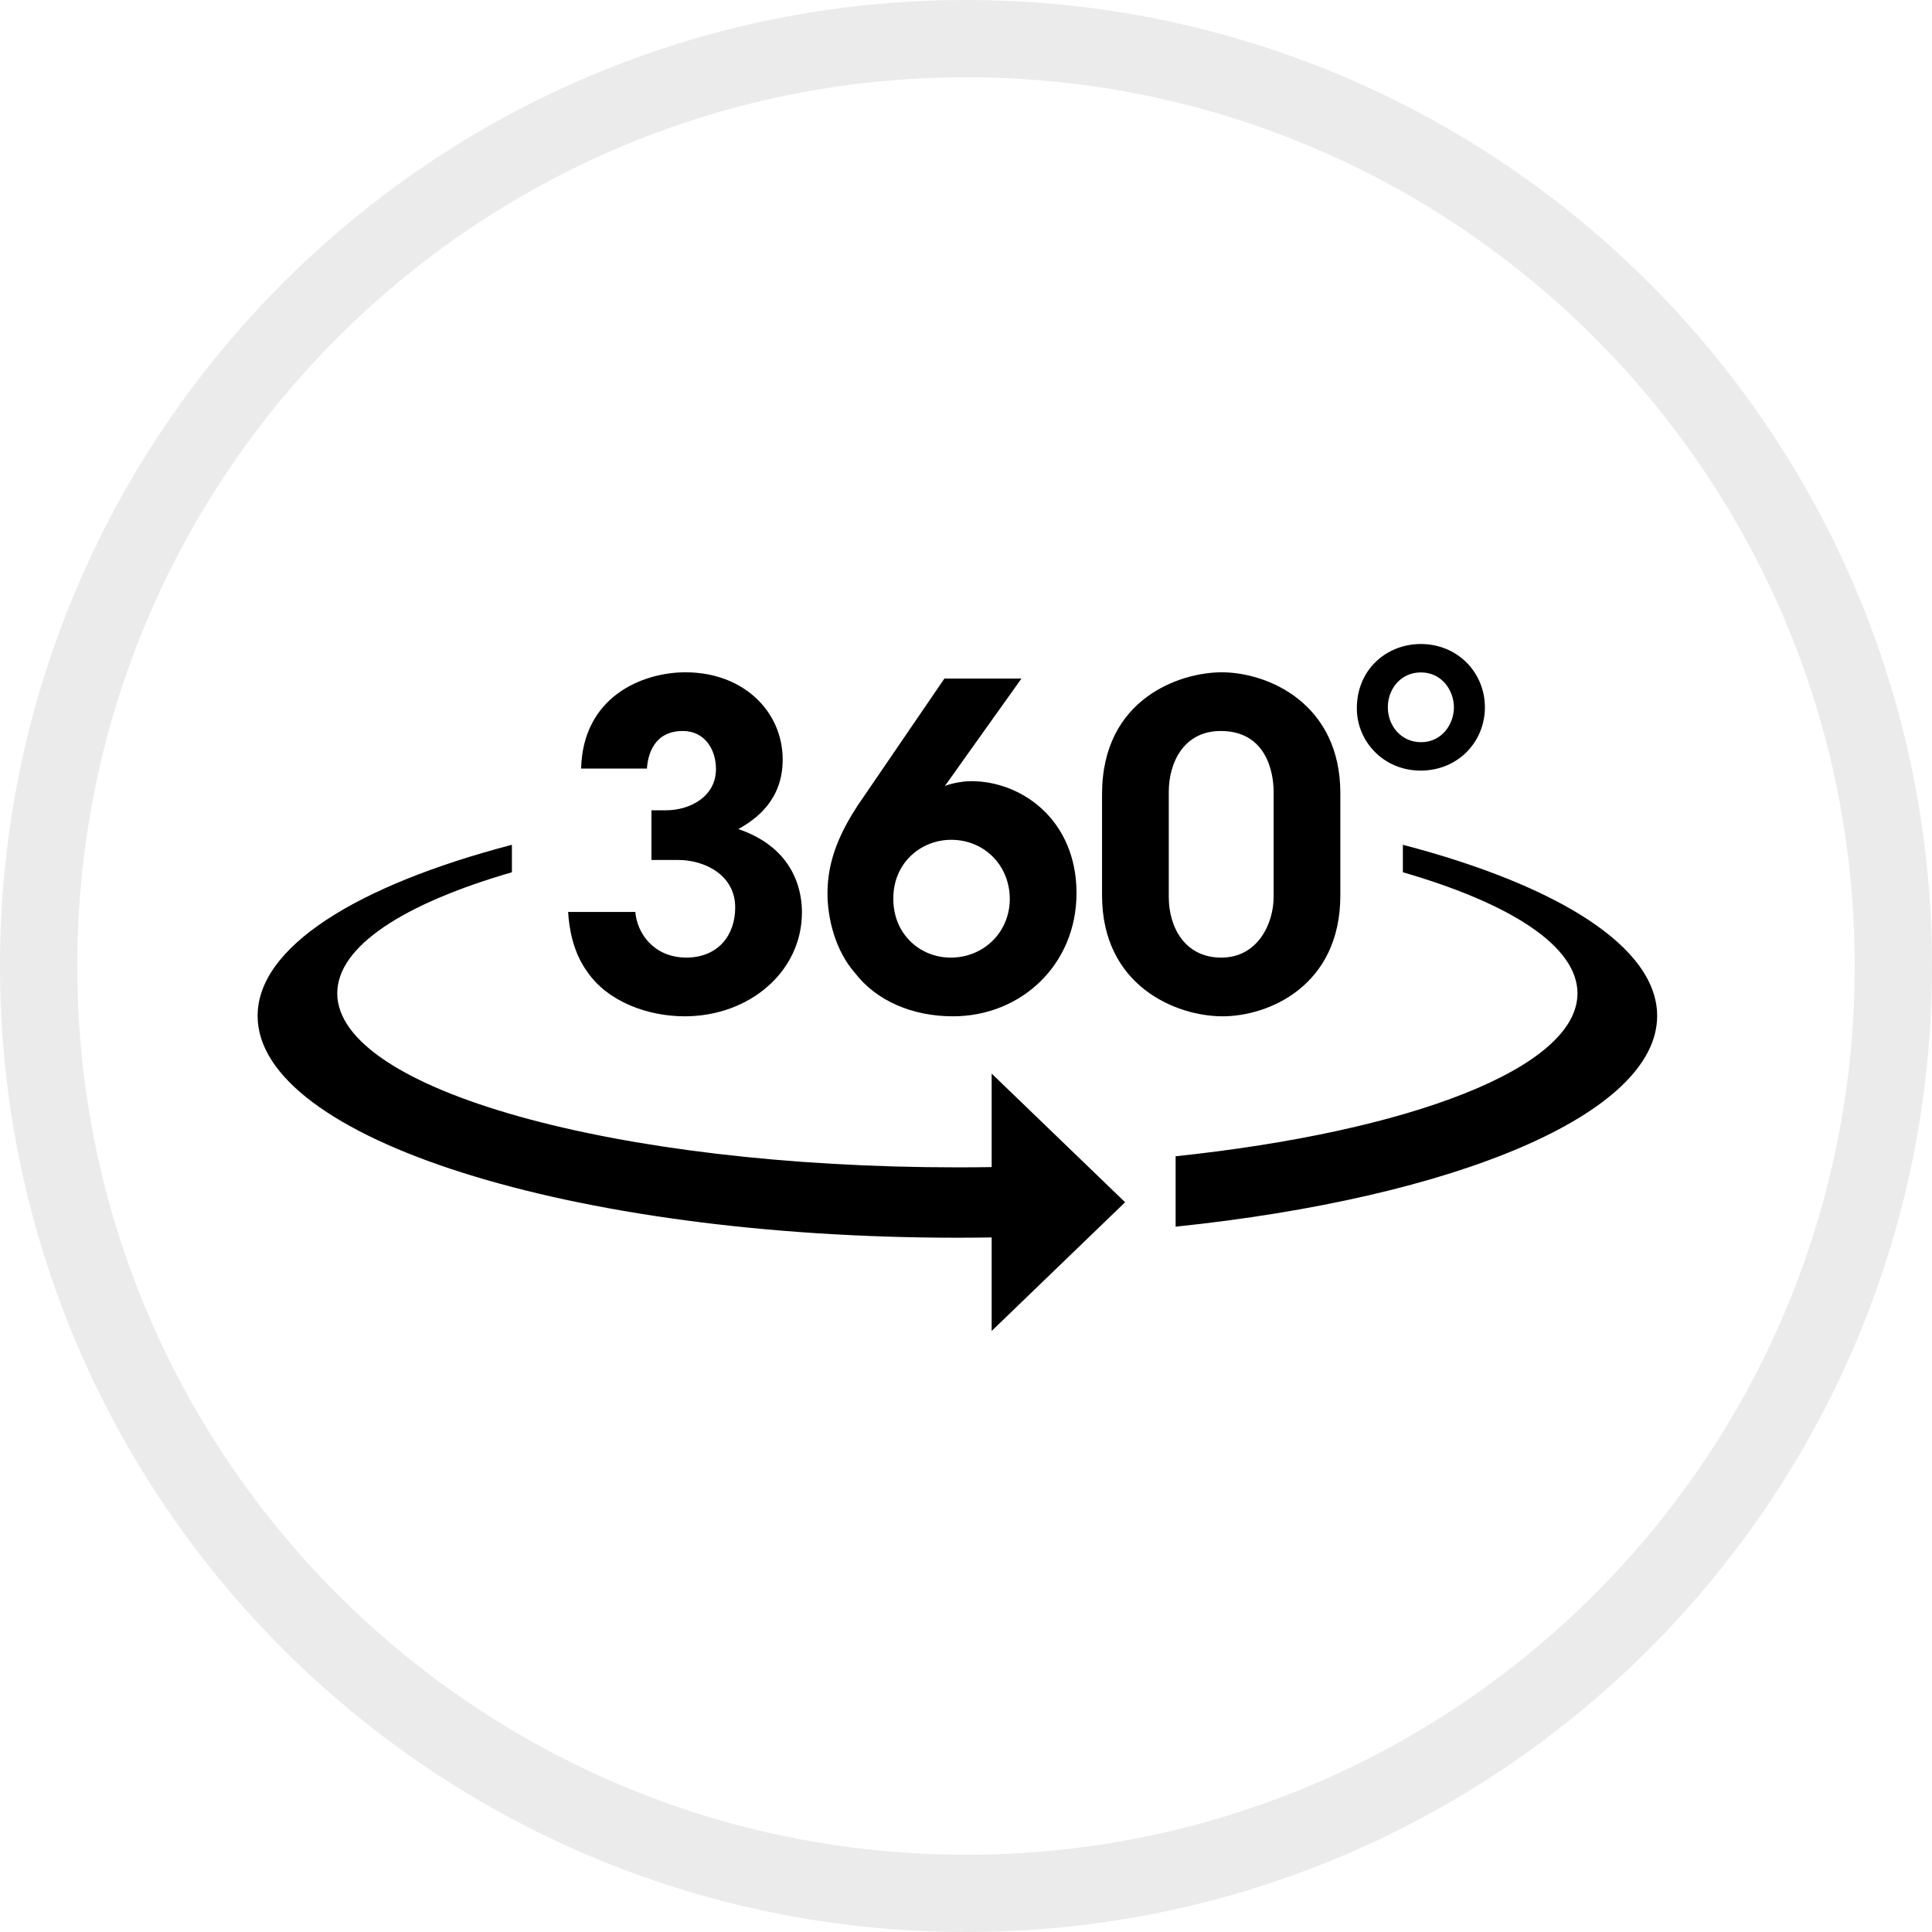
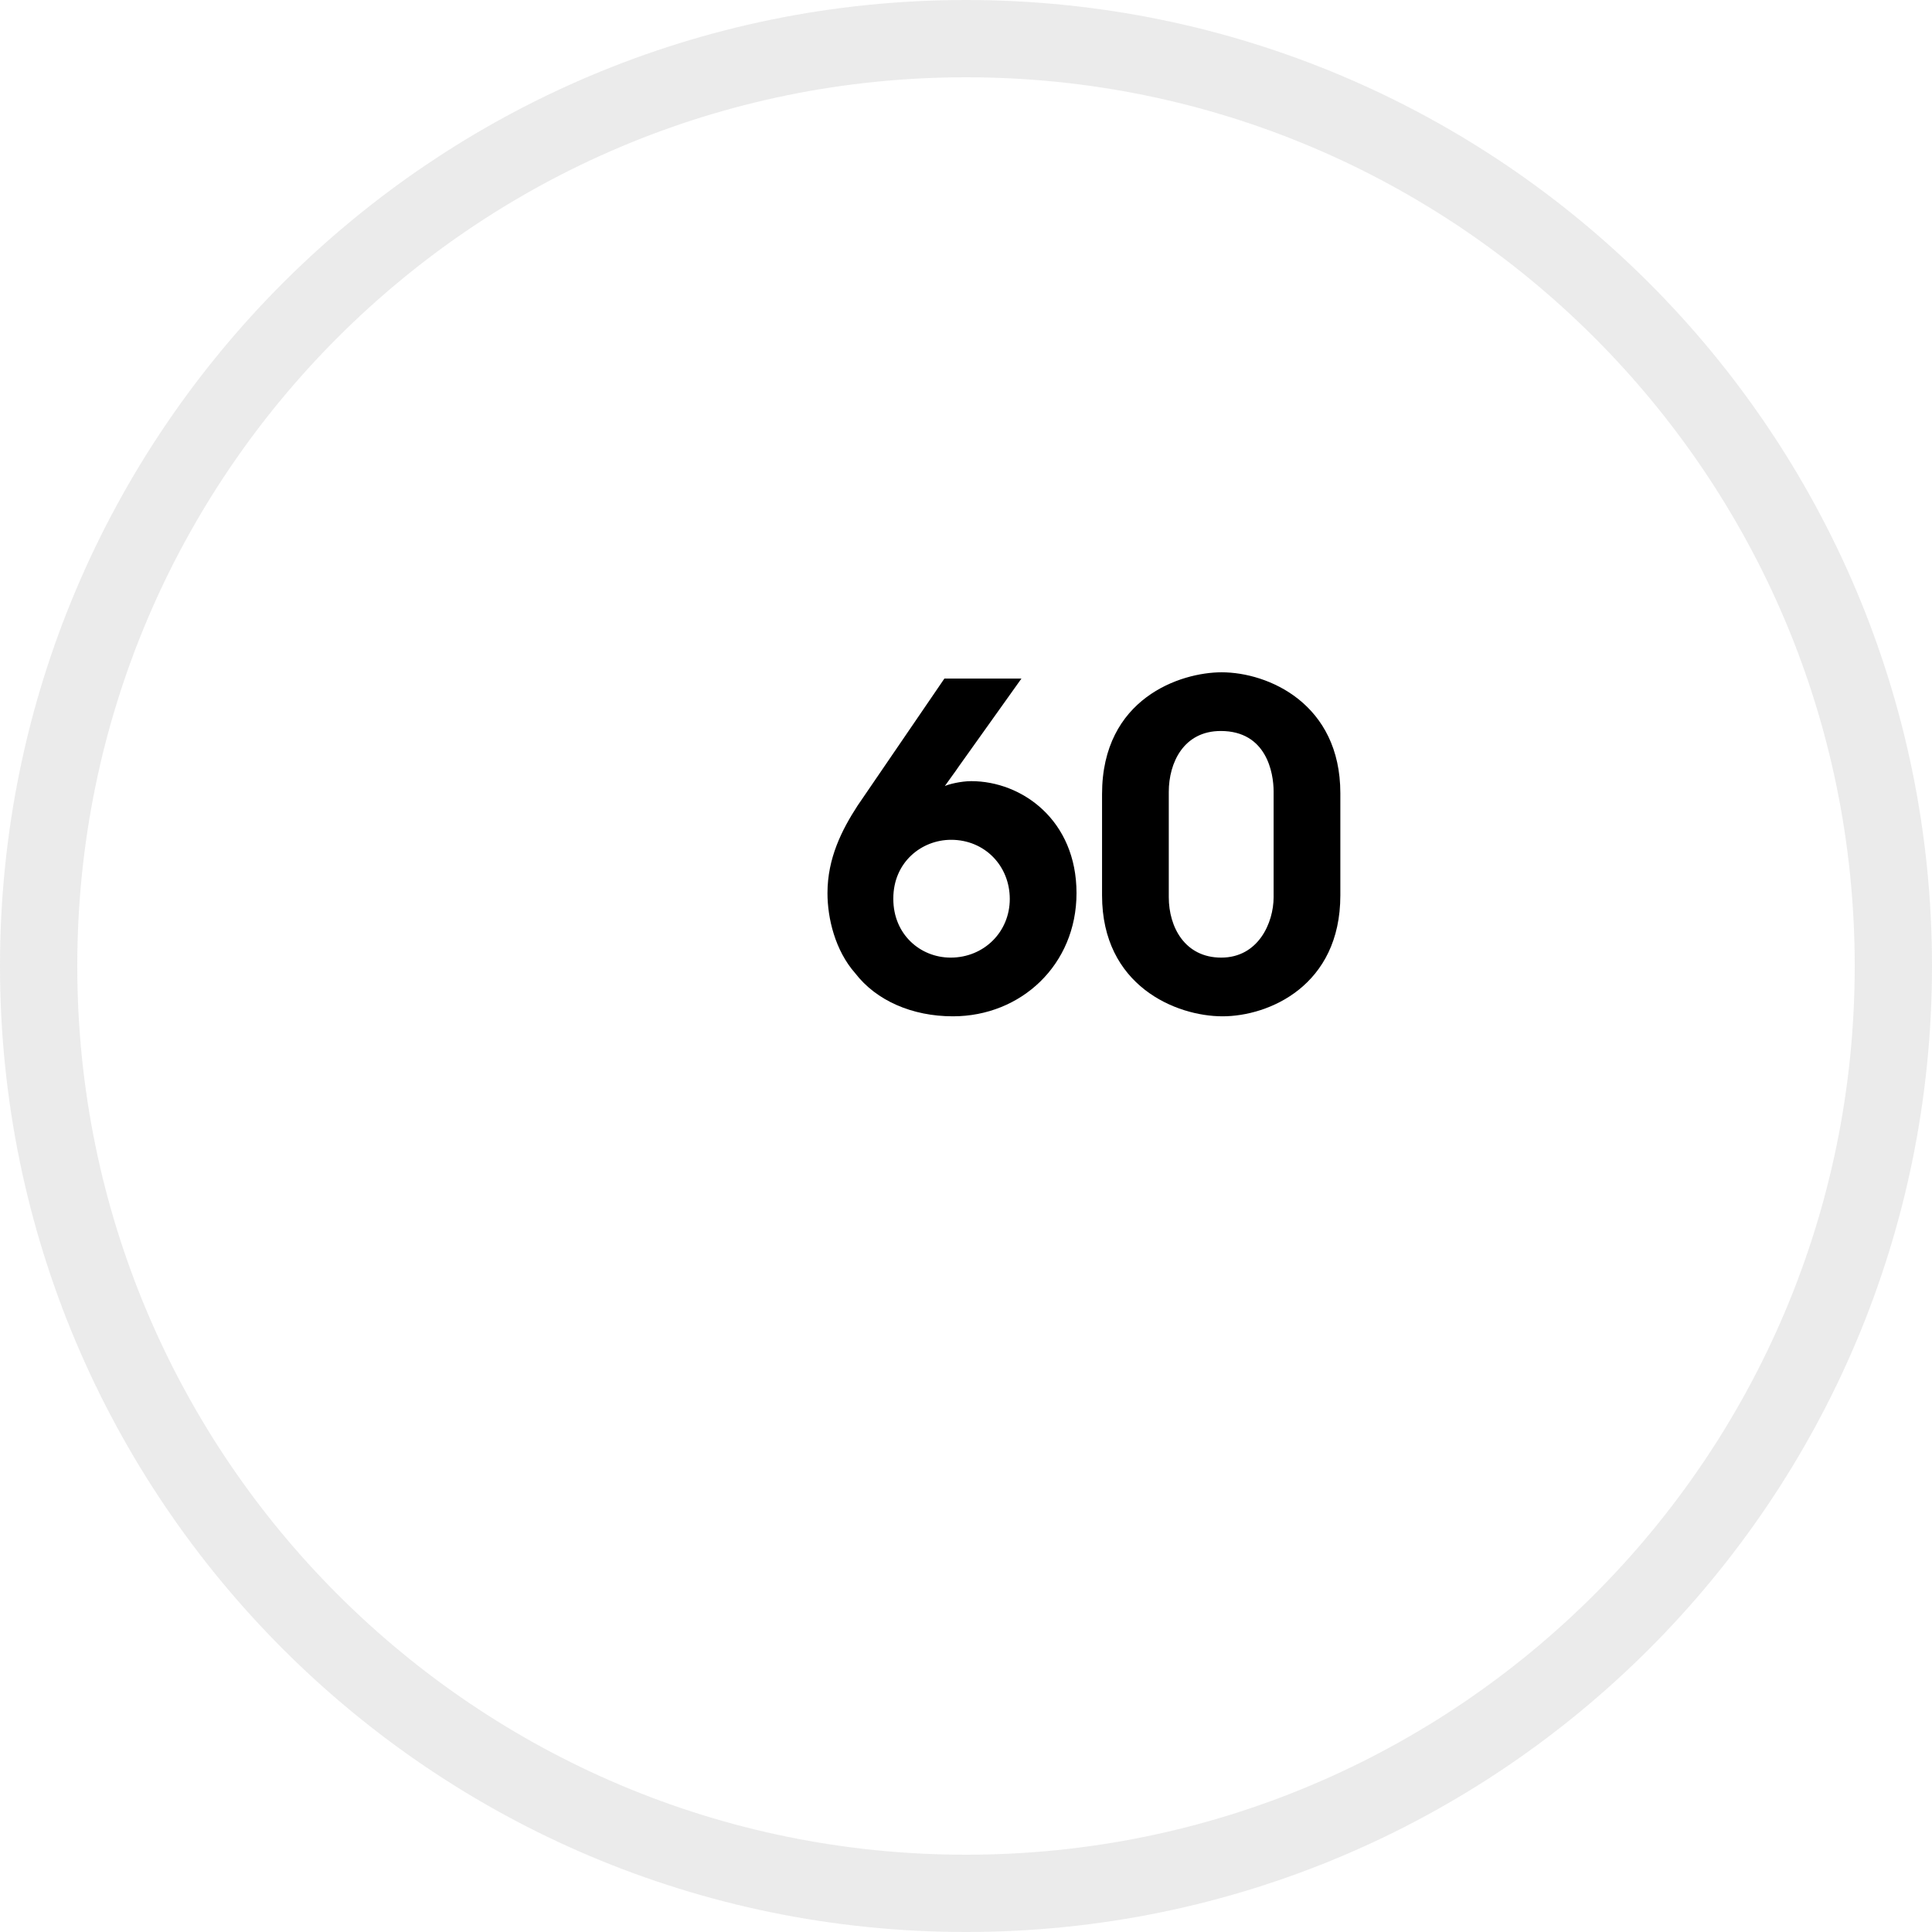
<svg xmlns="http://www.w3.org/2000/svg" xmlns:xlink="http://www.w3.org/1999/xlink" width="50px" height="50px" viewBox="0 0 50 50">
  <defs>
    <filter filterUnits="userSpaceOnUse" color-interpolation-filters="sRGB" id="filter_1">
      <feGaussianBlur stdDeviation="5" />
    </filter>
    <path d="M25 50C38.807 50 50 38.807 50 25C50 11.193 38.807 0 25 0C11.193 0 0 11.193 0 25C0 38.807 11.193 50 25 50Z" id="path_1" />
    <path d="M0 0L3.314 0L3.314 3.276L0 3.276L0 0Z" id="path_2" />
    <path d="M0 0L36.22 0L36.22 12.582L0 12.582L0 0Z" id="path_3" />
    <clipPath id="clip_1">
      <use xlink:href="#path_1" />
    </clipPath>
    <clipPath id="mask_1">
      <use xlink:href="#path_2" />
    </clipPath>
    <clipPath id="mask_2">
      <use xlink:href="#path_3" />
    </clipPath>
  </defs>
  <g id="Group-9">
    <g id="Oval" filter="url(#filter_1)">
      <use stroke="none" fill="#FFFFFF" xlink:href="#path_1" fill-rule="evenodd" />
      <g clip-path="url(#clip_1)">
        <use xlink:href="#path_1" fill="none" stroke="#858585" stroke-opacity="0.157" stroke-width="4" />
      </g>
    </g>
    <g id="Group-13" transform="translate(6.667 16.667)">
      <g id="Group-3" transform="translate(28.448 0)">
        <path d="M0 0L3.314 0L3.314 3.276L0 3.276L0 0Z" id="Clip-2" fill="none" fill-rule="evenodd" stroke="none" />
        <g clip-path="url(#mask_1)">
-           <path d="M0 1.668C0 2.512 0.682 3.276 1.651 3.276C2.615 3.276 3.314 2.534 3.314 1.638C3.314 0.742 2.611 0 1.655 0C0.776 0 0 0.653 0 1.664L0 1.668ZM0.802 1.634C0.802 1.17 1.131 0.735 1.659 0.735C2.198 0.735 2.512 1.199 2.512 1.641C2.512 2.077 2.198 2.541 1.662 2.541C1.149 2.541 0.802 2.12 0.802 1.638L0.802 1.634Z" transform="translate(0 -6.0546217E-06)" id="Fill-1" fill="#000000" fill-rule="evenodd" stroke="none" />
-         </g>
+           </g>
      </g>
      <path d="M0 5.773C0 8.115 1.913 8.903 3.118 8.903C4.312 8.903 6.167 8.115 6.167 5.773L6.167 3.13C6.167 0.811 4.301 0 3.095 0C2.029 0 0 0.672 0 3.153L0 5.773ZM1.727 3.095C1.727 2.342 2.11 1.519 3.072 1.519C4.254 1.519 4.44 2.597 4.44 3.084L4.44 5.82C4.44 6.48 4.046 7.384 3.084 7.384C2.145 7.384 1.727 6.596 1.727 5.82L1.727 3.095Z" transform="translate(21.854 0.732)" id="Fill-4" fill="#000000" fill-rule="evenodd" stroke="none" />
      <path d="M3.026 0L0.777 3.292C0.371 3.918 0 4.649 0 5.553C0 6.202 0.197 7.037 0.719 7.628C1.264 8.335 2.191 8.741 3.246 8.741C5.008 8.741 6.445 7.408 6.445 5.553C6.445 3.663 5.031 2.655 3.721 2.655C3.455 2.655 3.13 2.736 3.037 2.782C3.165 2.597 3.292 2.434 3.408 2.261L5.02 0L3.026 0ZM1.704 5.692C1.704 4.753 2.434 4.173 3.2 4.173C4.069 4.173 4.718 4.846 4.718 5.704C4.718 6.561 4.046 7.222 3.188 7.222C2.4 7.222 1.704 6.619 1.704 5.704L1.704 5.692Z" transform="translate(14.748 0.894)" id="Fill-6" fill="#000000" fill-rule="evenodd" stroke="none" />
-       <path d="M2.04 2.492C2.063 2.11 2.237 1.519 2.968 1.519C3.524 1.519 3.826 1.982 3.826 2.504C3.826 3.234 3.13 3.571 2.539 3.571L2.156 3.571L2.156 4.857L2.852 4.857C3.524 4.857 4.324 5.24 4.324 6.086C4.324 6.805 3.883 7.384 3.049 7.384C2.203 7.373 1.785 6.747 1.739 6.202L0 6.202C0.023 6.596 0.116 7.234 0.499 7.755C1.032 8.532 2.075 8.903 3.014 8.903C4.695 8.903 6.051 7.744 6.051 6.214C6.051 5.831 5.97 4.591 4.405 4.057C4.846 3.814 5.553 3.316 5.553 2.261C5.553 1.02 4.544 0 3.037 0C1.924 0 0.383 0.626 0.336 2.492L2.04 2.492Z" transform="translate(8.036 0.732)" id="Fill-8" fill="#000000" fill-rule="evenodd" stroke="none" />
      <g id="Group-12" transform="translate(0 5.196)">
-         <path d="M0 0L36.22 0L36.22 12.582L0 12.582L0 0Z" id="Clip-11" fill="none" fill-rule="evenodd" stroke="none" />
        <g clip-path="url(#mask_2)">
-           <path d="M18.11 10.169C18.407 10.169 18.703 10.166 18.997 10.162L18.997 12.582L22.451 9.251L18.997 5.921L18.997 8.341C18.703 8.346 18.408 8.348 18.11 8.348C9.246 8.348 2.061 6.332 2.061 3.844C2.061 2.626 3.784 1.522 6.581 0.711L6.581 0C2.562 1.053 0 2.645 0 4.428C0 7.598 8.108 10.169 18.11 10.169L18.11 10.169ZM23.758 9.883C30.994 9.131 36.22 6.973 36.22 4.428C36.22 2.645 33.658 1.053 29.639 0L29.639 0.711C32.436 1.522 34.158 2.626 34.158 3.844C34.158 5.774 29.834 7.42 23.758 8.061L23.758 9.883Z" transform="translate(-6.0546217E-06 0)" id="Fill-10" fill="#000000" fill-rule="evenodd" stroke="none" />
-         </g>
+           </g>
      </g>
    </g>
  </g>
</svg>